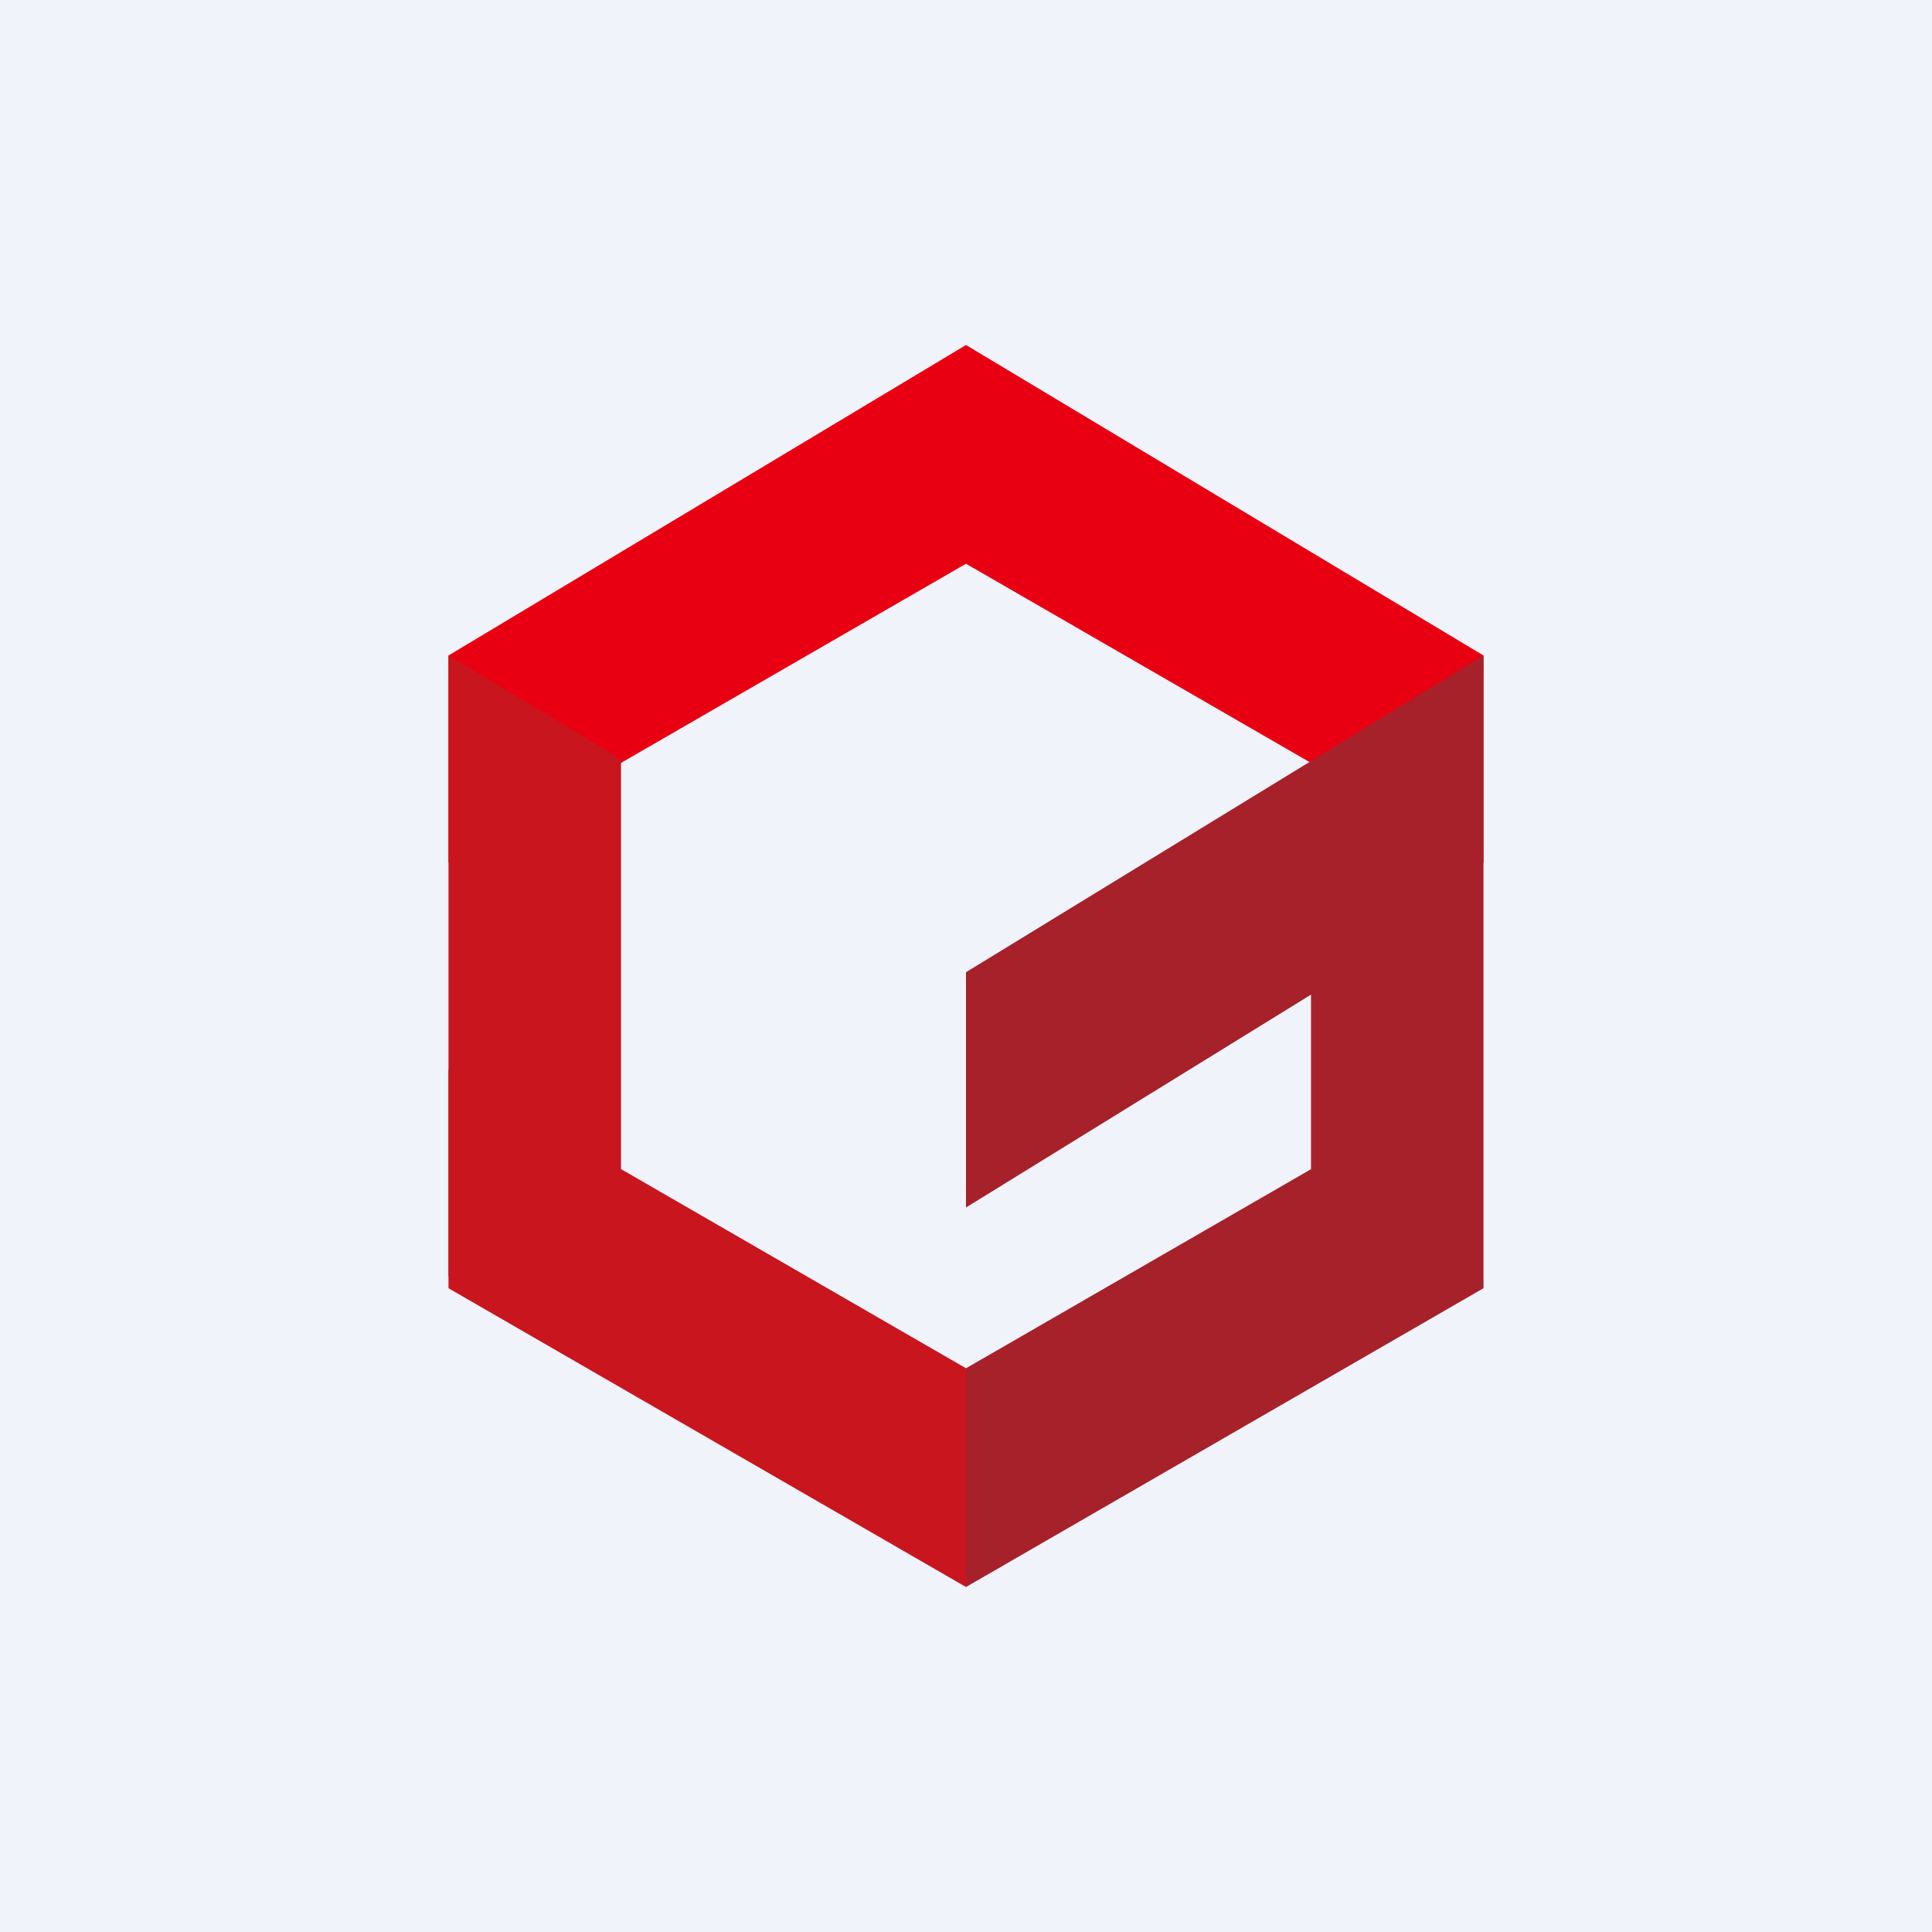
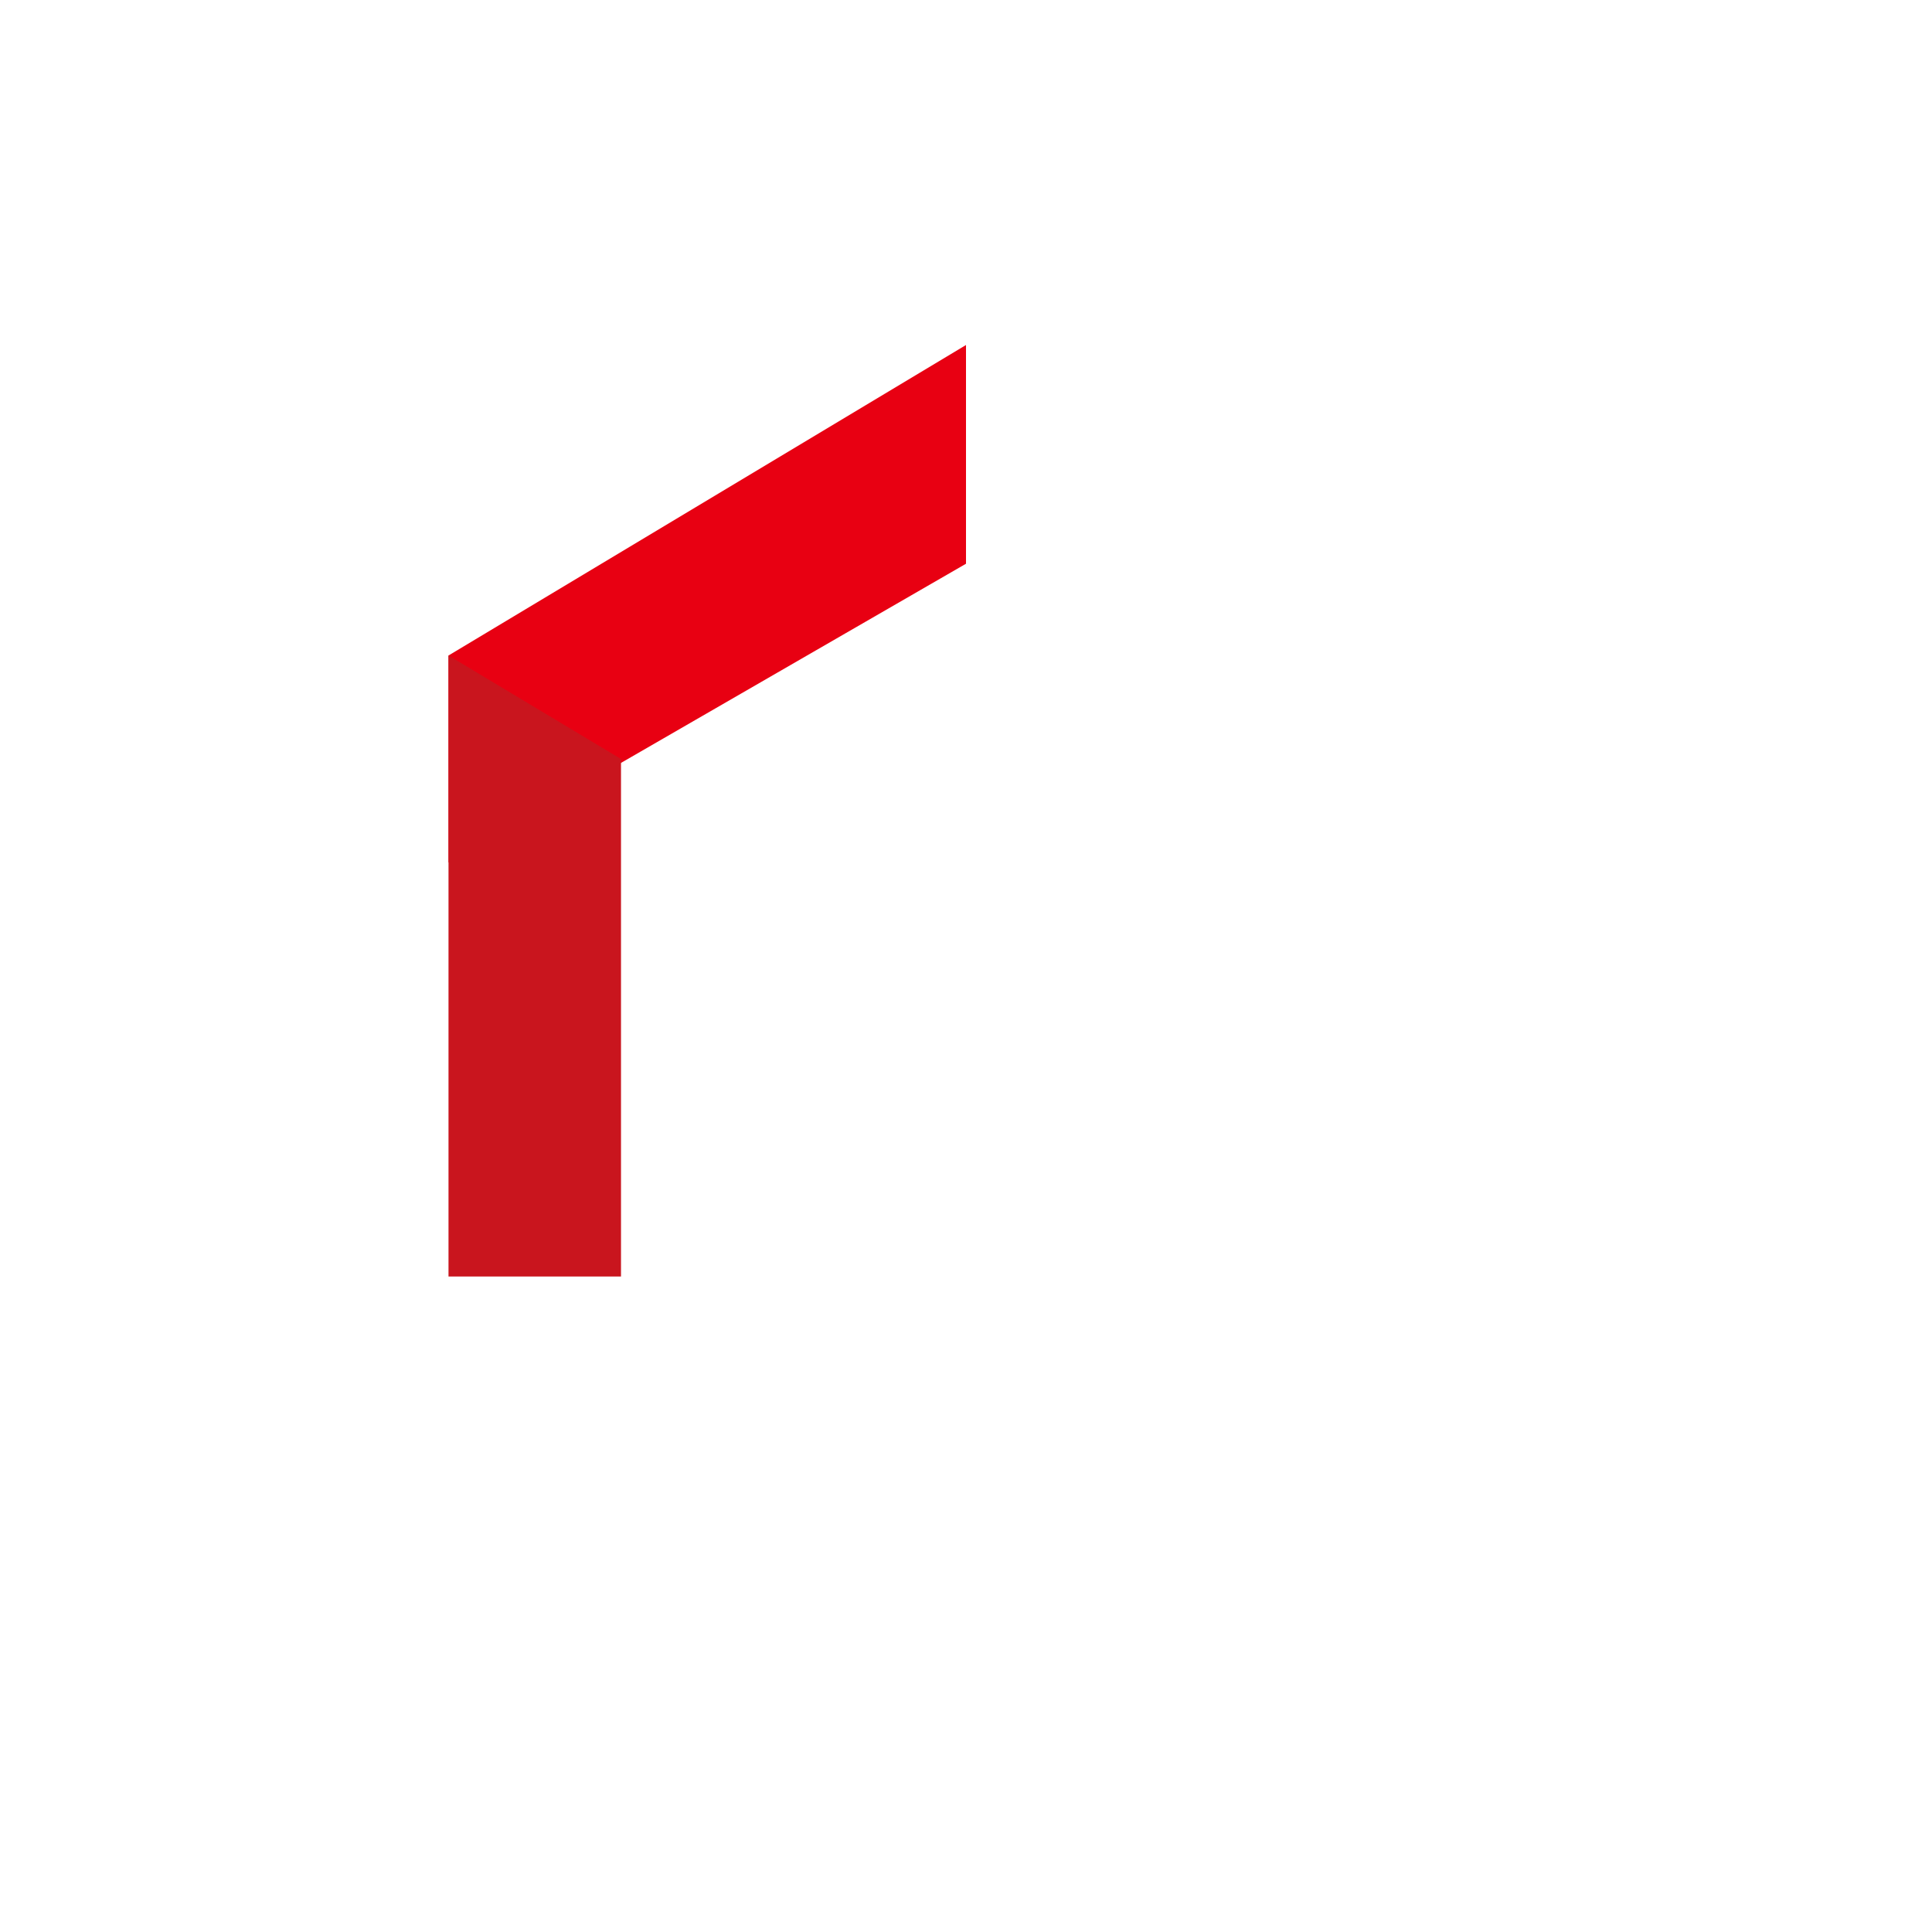
<svg xmlns="http://www.w3.org/2000/svg" width="56" height="56" viewBox="0 0 56 56">
-   <path fill="#F0F3FA" d="M0 0h56v56H0z" />
-   <path d="M28 16.34 43 25v-6l-15-9v6.34Z" fill="#E80012" />
-   <path d="M28 39.66 13 31v6.34L28 46v-6.34Z" fill="#C9151E" />
  <path d="M28 16.34 13 25v-6l15-9v6.34Z" fill="#E80012" />
  <path d="m18 22-5-3v18h5V22Z" fill="#C9151E" />
-   <path d="M28 28.18 43 19v18.34L28 46v-6.34l10-5.77v-5.06L28 35v-6.82Z" fill="#A7212A" />
</svg>